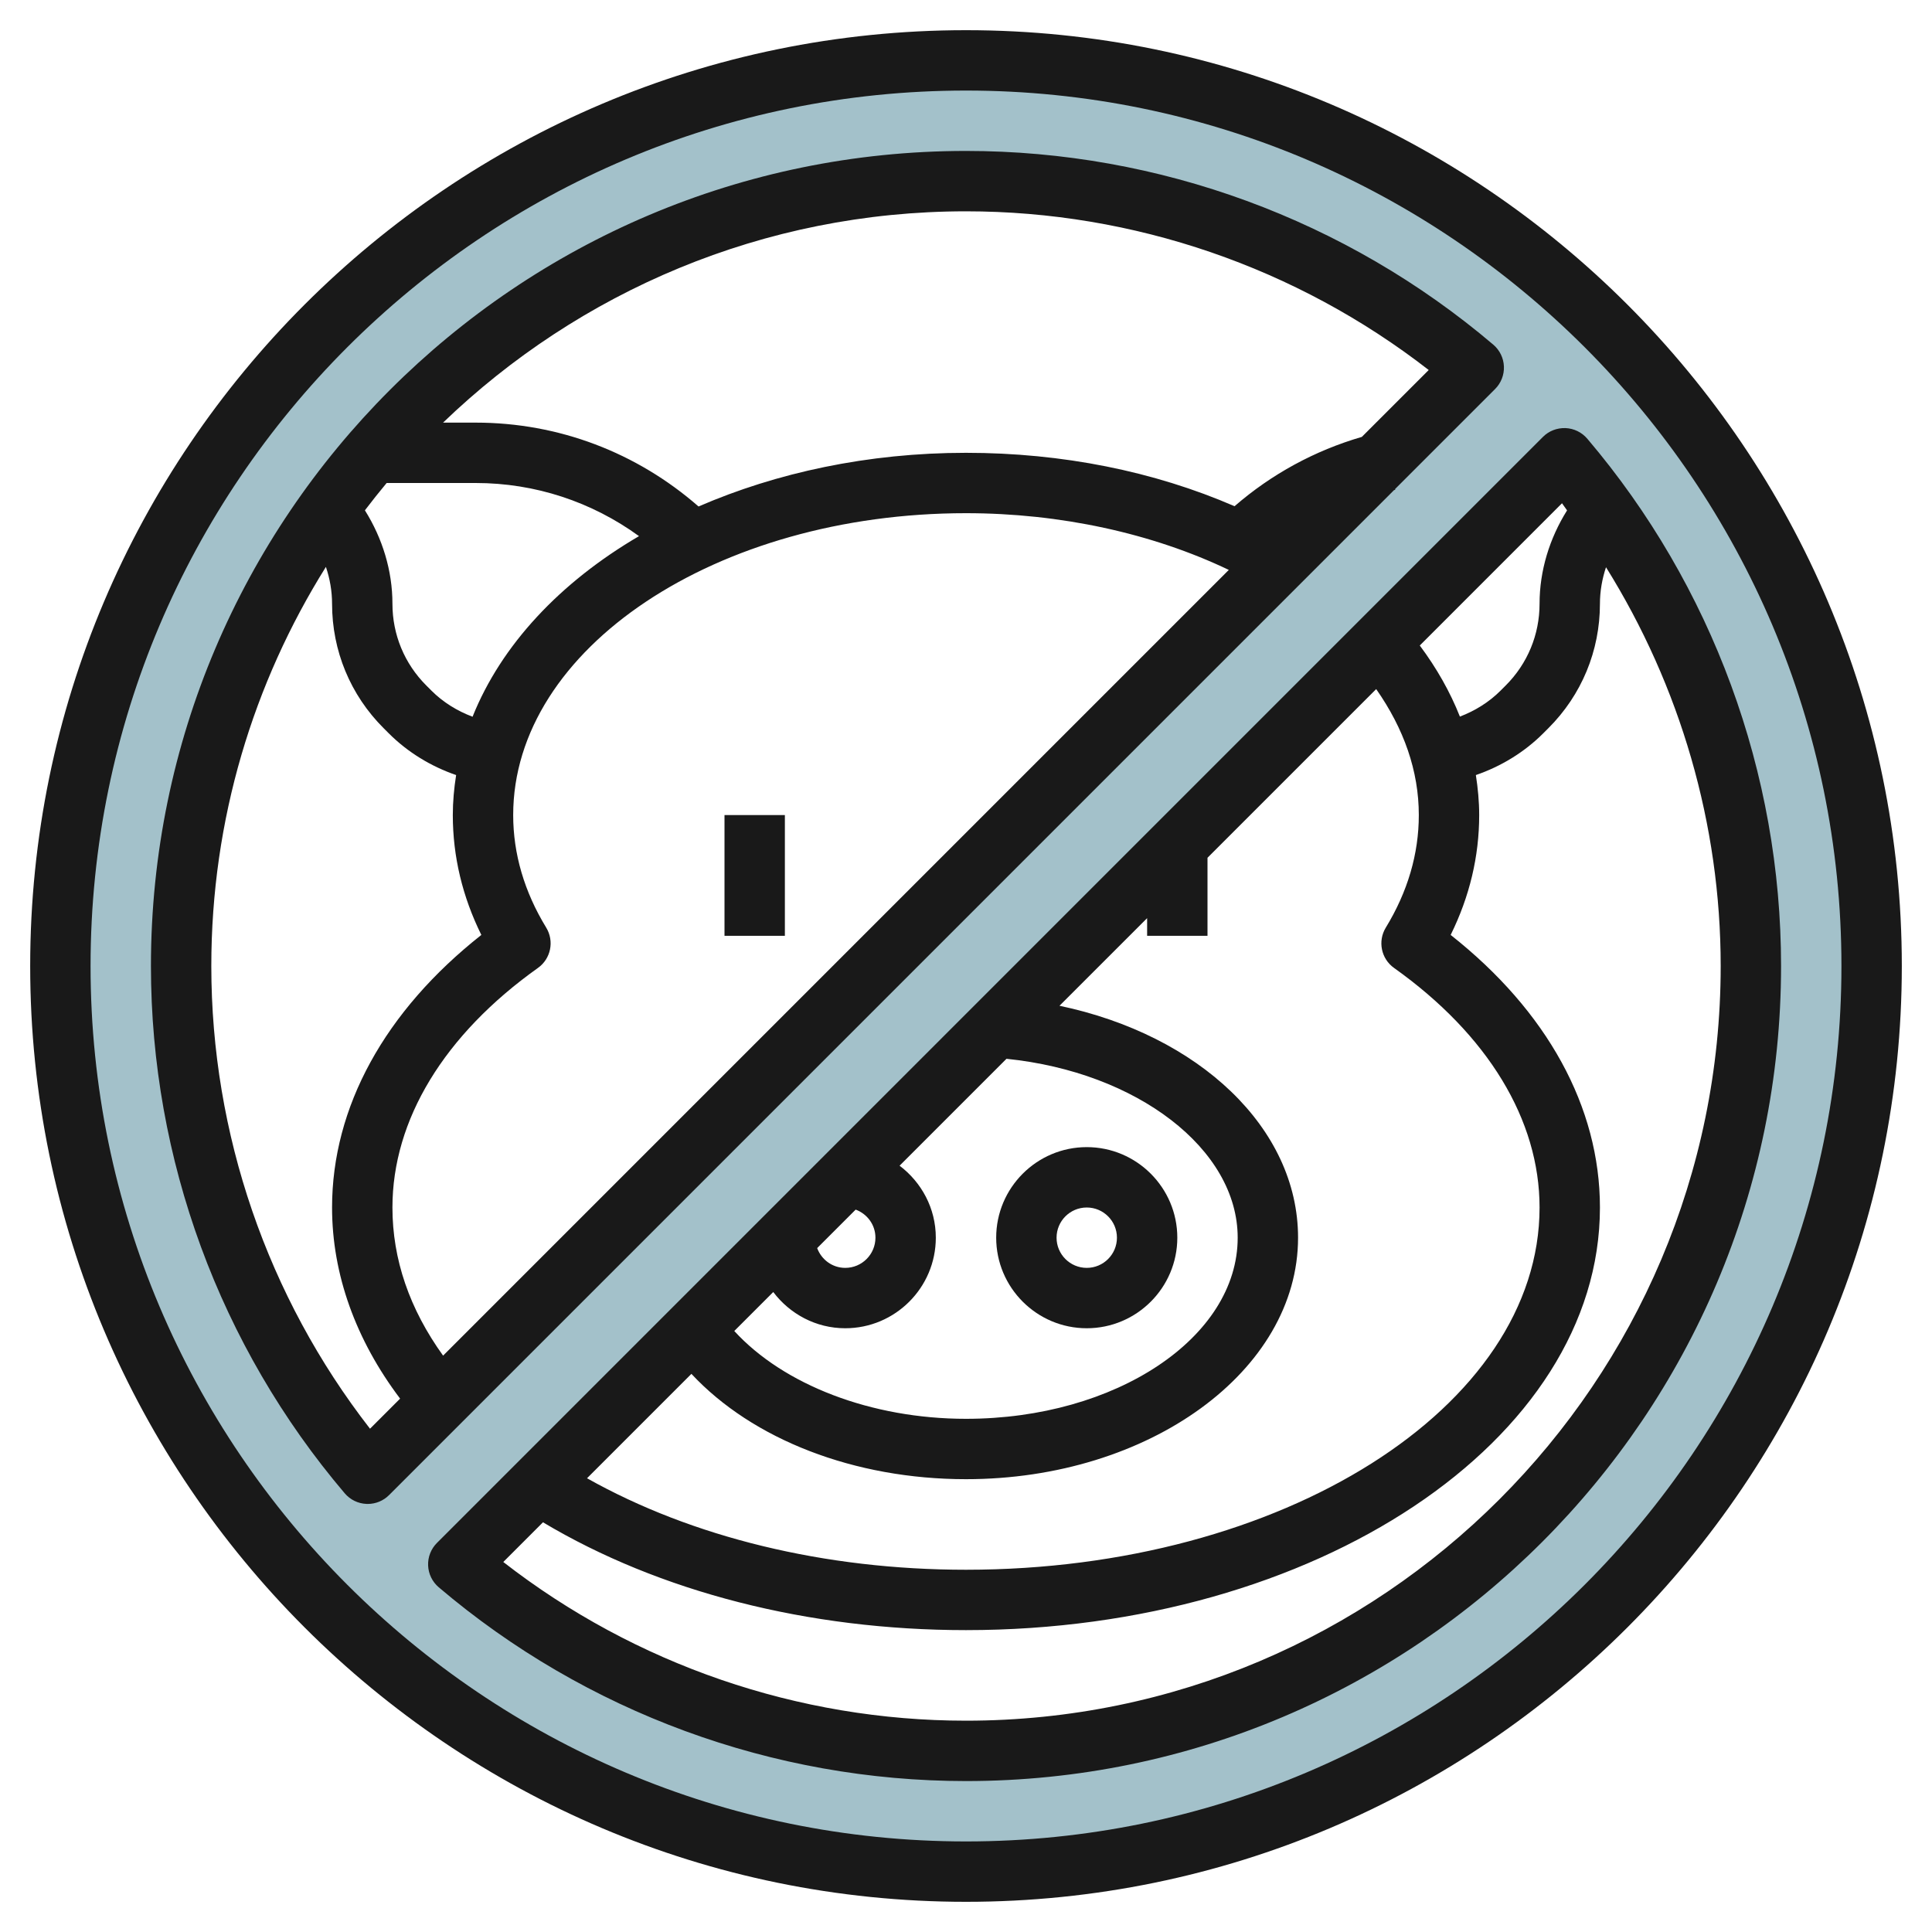
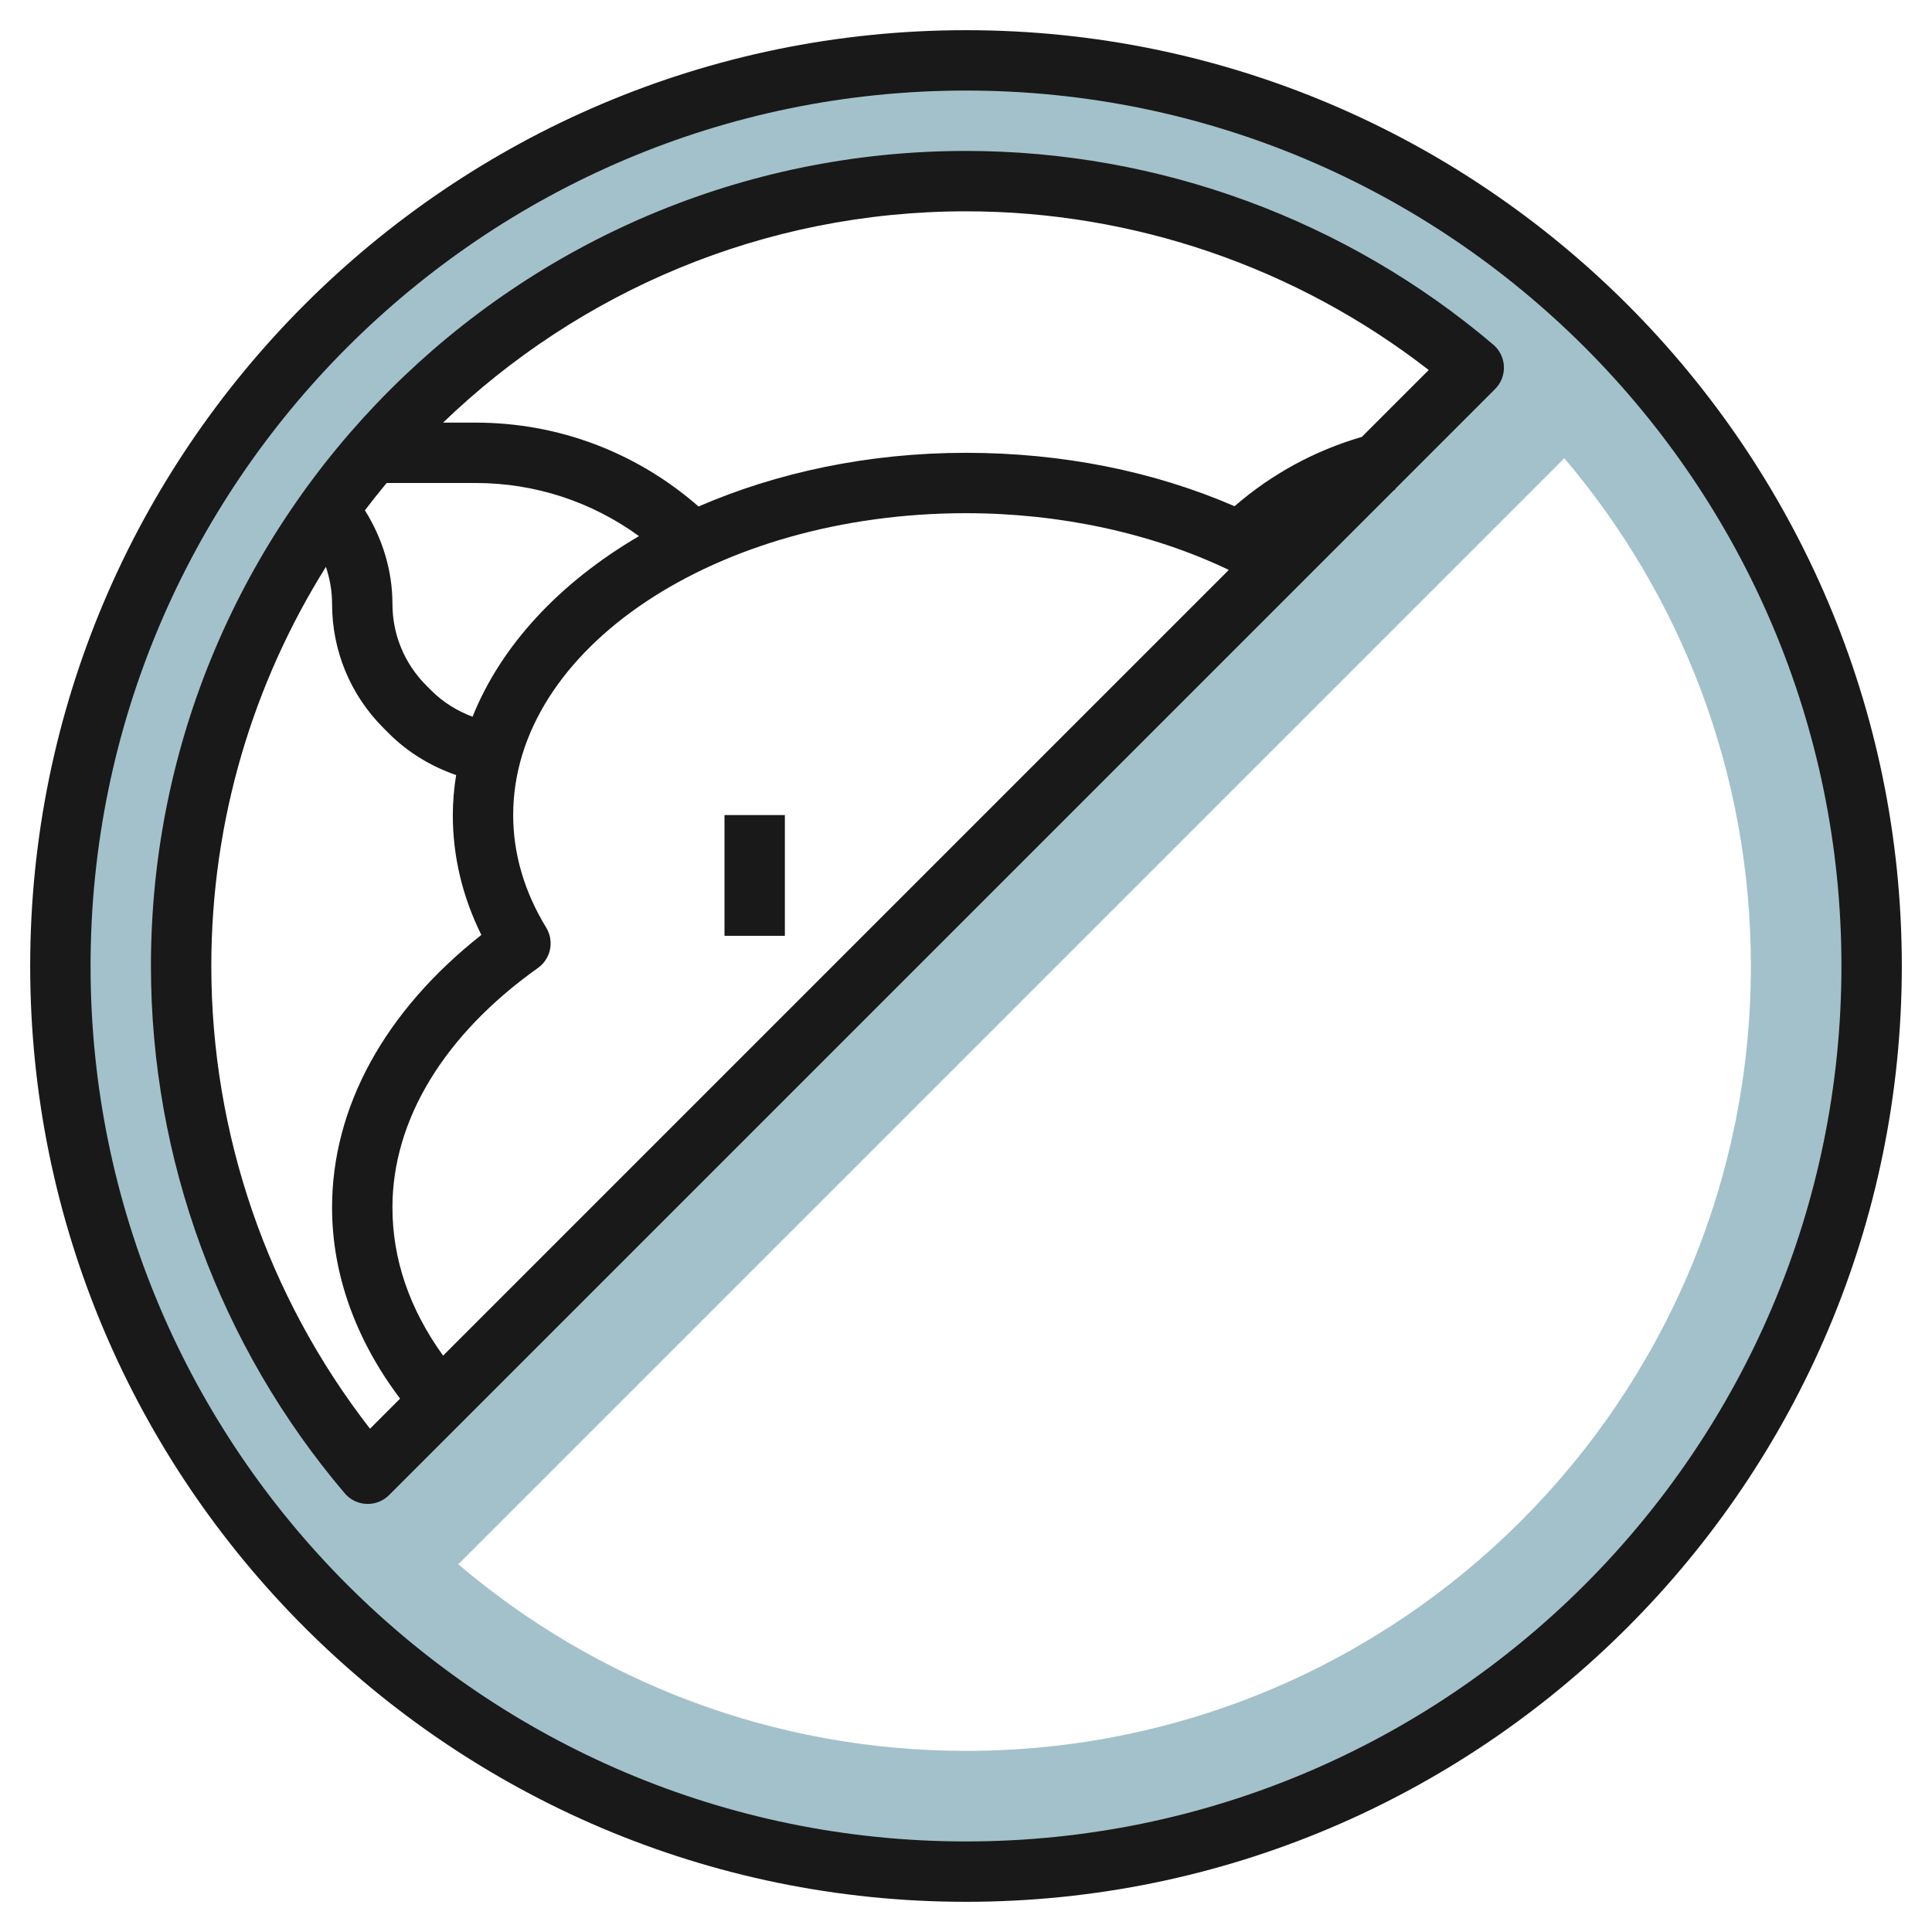
<svg xmlns="http://www.w3.org/2000/svg" id="Layer_3" enable-background="new 0 0 64 64" height="512" viewBox="0 0 64 64" width="512">
  <g>
    <path d="m32 2c-16.569 0-30 13.431-30 30s13.431 30 30 30 30-13.431 30-30-13.431-30-30-30zm-26 30c0-14.359 11.641-26 26-26 6.416 0 12.285 2.329 16.819 6.181l-36.638 36.638c-3.852-4.534-6.181-10.403-6.181-16.819zm26 26c-6.416 0-12.285-2.329-16.819-6.181l36.639-36.639c3.851 4.535 6.18 10.404 6.18 16.82 0 14.359-11.641 26-26 26z" fill="#a3c1ca" />
    <g fill="#191919">
      <path d="m24 27h2v4h-2z" />
-       <path d="m36 44c1.654 0 3-1.346 3-3s-1.346-3-3-3-3 1.346-3 3 1.346 3 3 3zm0-4c.552 0 1 .448 1 1s-.448 1-1 1-1-.448-1-1 .448-1 1-1z" />
      <path d="m32 1c-17.094 0-31 13.907-31 31 0 17.094 13.906 31 31 31s31-13.906 31-31c0-17.093-13.906-31-31-31zm0 60c-15.99 0-29-13.01-29-29 0-15.991 13.01-29 29-29s29 13.009 29 29c0 15.99-13.01 29-29 29z" />
      <path d="m46.219 16.224-.005-.024 3.313-3.313c.197-.197.304-.469.292-.748-.011-.279-.139-.541-.352-.722-4.872-4.138-11.075-6.417-17.467-6.417-14.888 0-27 12.112-27 27 0 6.393 2.279 12.596 6.419 17.467.181.213.442.341.721.352.014.001.027.001.041.001.265 0 .52-.105.707-.293l33.29-33.29c.014-.004.027-.01.041-.013zm1.109-3.967-2.216 2.216c-1.559.453-2.991 1.233-4.216 2.296-2.665-1.155-5.701-1.769-8.896-1.769-3.249 0-6.276.658-8.86 1.778-2.048-1.79-4.636-2.778-7.382-2.778h-1.081c4.497-4.329 10.602-7 17.323-7 5.555 0 10.956 1.86 15.328 5.257zm-29.234 18.472c-.726-1.19-1.094-2.444-1.094-3.729 0-5.514 6.729-10 15-10 3.121 0 6.172.667 8.706 1.879l-26.028 26.028c-1.114-1.546-1.678-3.193-1.678-4.907 0-2.904 1.712-5.723 4.82-7.936.428-.304.547-.887.274-1.335zm-2.336-14.729c1.972 0 3.844.623 5.41 1.76-2.619 1.532-4.564 3.611-5.514 5.983-.506-.191-.975-.478-1.361-.864l-.172-.172c-.723-.723-1.121-1.685-1.121-2.707 0-1.097-.331-2.169-.912-3.095.234-.307.473-.609.72-.905zm-3.501 31.328c-3.398-4.371-5.257-9.772-5.257-15.328 0-4.852 1.394-9.383 3.796-13.221.132.392.204.804.204 1.221 0 1.557.606 3.021 1.707 4.121l.172.172c.628.628 1.398 1.095 2.231 1.382-.069.435-.11.877-.11 1.325 0 1.368.317 2.699.945 3.971-3.196 2.521-4.945 5.701-4.945 9.029 0 2.21.783 4.384 2.254 6.331z" />
-       <path d="m52.581 14.533c-.181-.213-.442-.34-.721-.352-.283-.009-.551.094-.748.292l-36.638 36.639c-.197.197-.304.469-.292.748.011.278.139.54.352.721 4.87 4.14 11.073 6.419 17.466 6.419 14.888 0 27-12.112 27-27 0-6.392-2.279-12.595-6.419-17.467zm-.838 2.138c.059.076.109.159.168.236-.58.925-.911 1.996-.911 3.093 0 1.022-.398 1.984-1.121 2.707l-.172.172c-.382.382-.845.668-1.346.859-.323-.817-.77-1.606-1.329-2.355zm-22.743 24.329c0 .552-.448 1-1 1-.429 0-.789-.274-.93-.655l1.275-1.275c.381.141.655.501.655.93zm-1 3c1.654 0 3-1.346 3-3 0-.976-.476-1.837-1.2-2.385l3.541-3.541c4.325.44 7.659 2.987 7.659 5.926 0 3.309-4.037 6-9 6-3.141 0-6.044-1.126-7.676-2.909l1.291-1.291c.548.724 1.409 1.2 2.385 1.2zm4 5c6.065 0 11-3.589 11-8 0-3.634-3.28-6.712-7.903-7.683l2.903-2.902v.585h2v-2.585l5.588-5.588c.919 1.314 1.412 2.711 1.412 4.173 0 1.285-.368 2.539-1.094 3.729-.273.448-.154 1.031.273 1.335 3.109 2.213 4.821 5.032 4.821 7.936 0 6.617-8.523 12-19 12-4.677 0-9.076-1.076-12.554-3.031l3.458-3.458c2.025 2.172 5.392 3.489 9.096 3.489zm0 8c-5.556 0-10.957-1.859-15.328-5.257l1.315-1.315c3.85 2.299 8.781 3.572 14.013 3.572 11.579 0 21-6.28 21-14 0-3.328-1.749-6.508-4.945-9.029.628-1.272.945-2.603.945-3.971 0-.444-.042-.886-.11-1.325.833-.287 1.603-.754 2.231-1.382l.172-.172c1.101-1.1 1.707-2.564 1.707-4.121 0-.413.072-.822.201-1.21 2.459 3.944 3.799 8.519 3.799 13.21 0 13.785-11.215 25-25 25z" />
    </g>
  </g>
</svg>